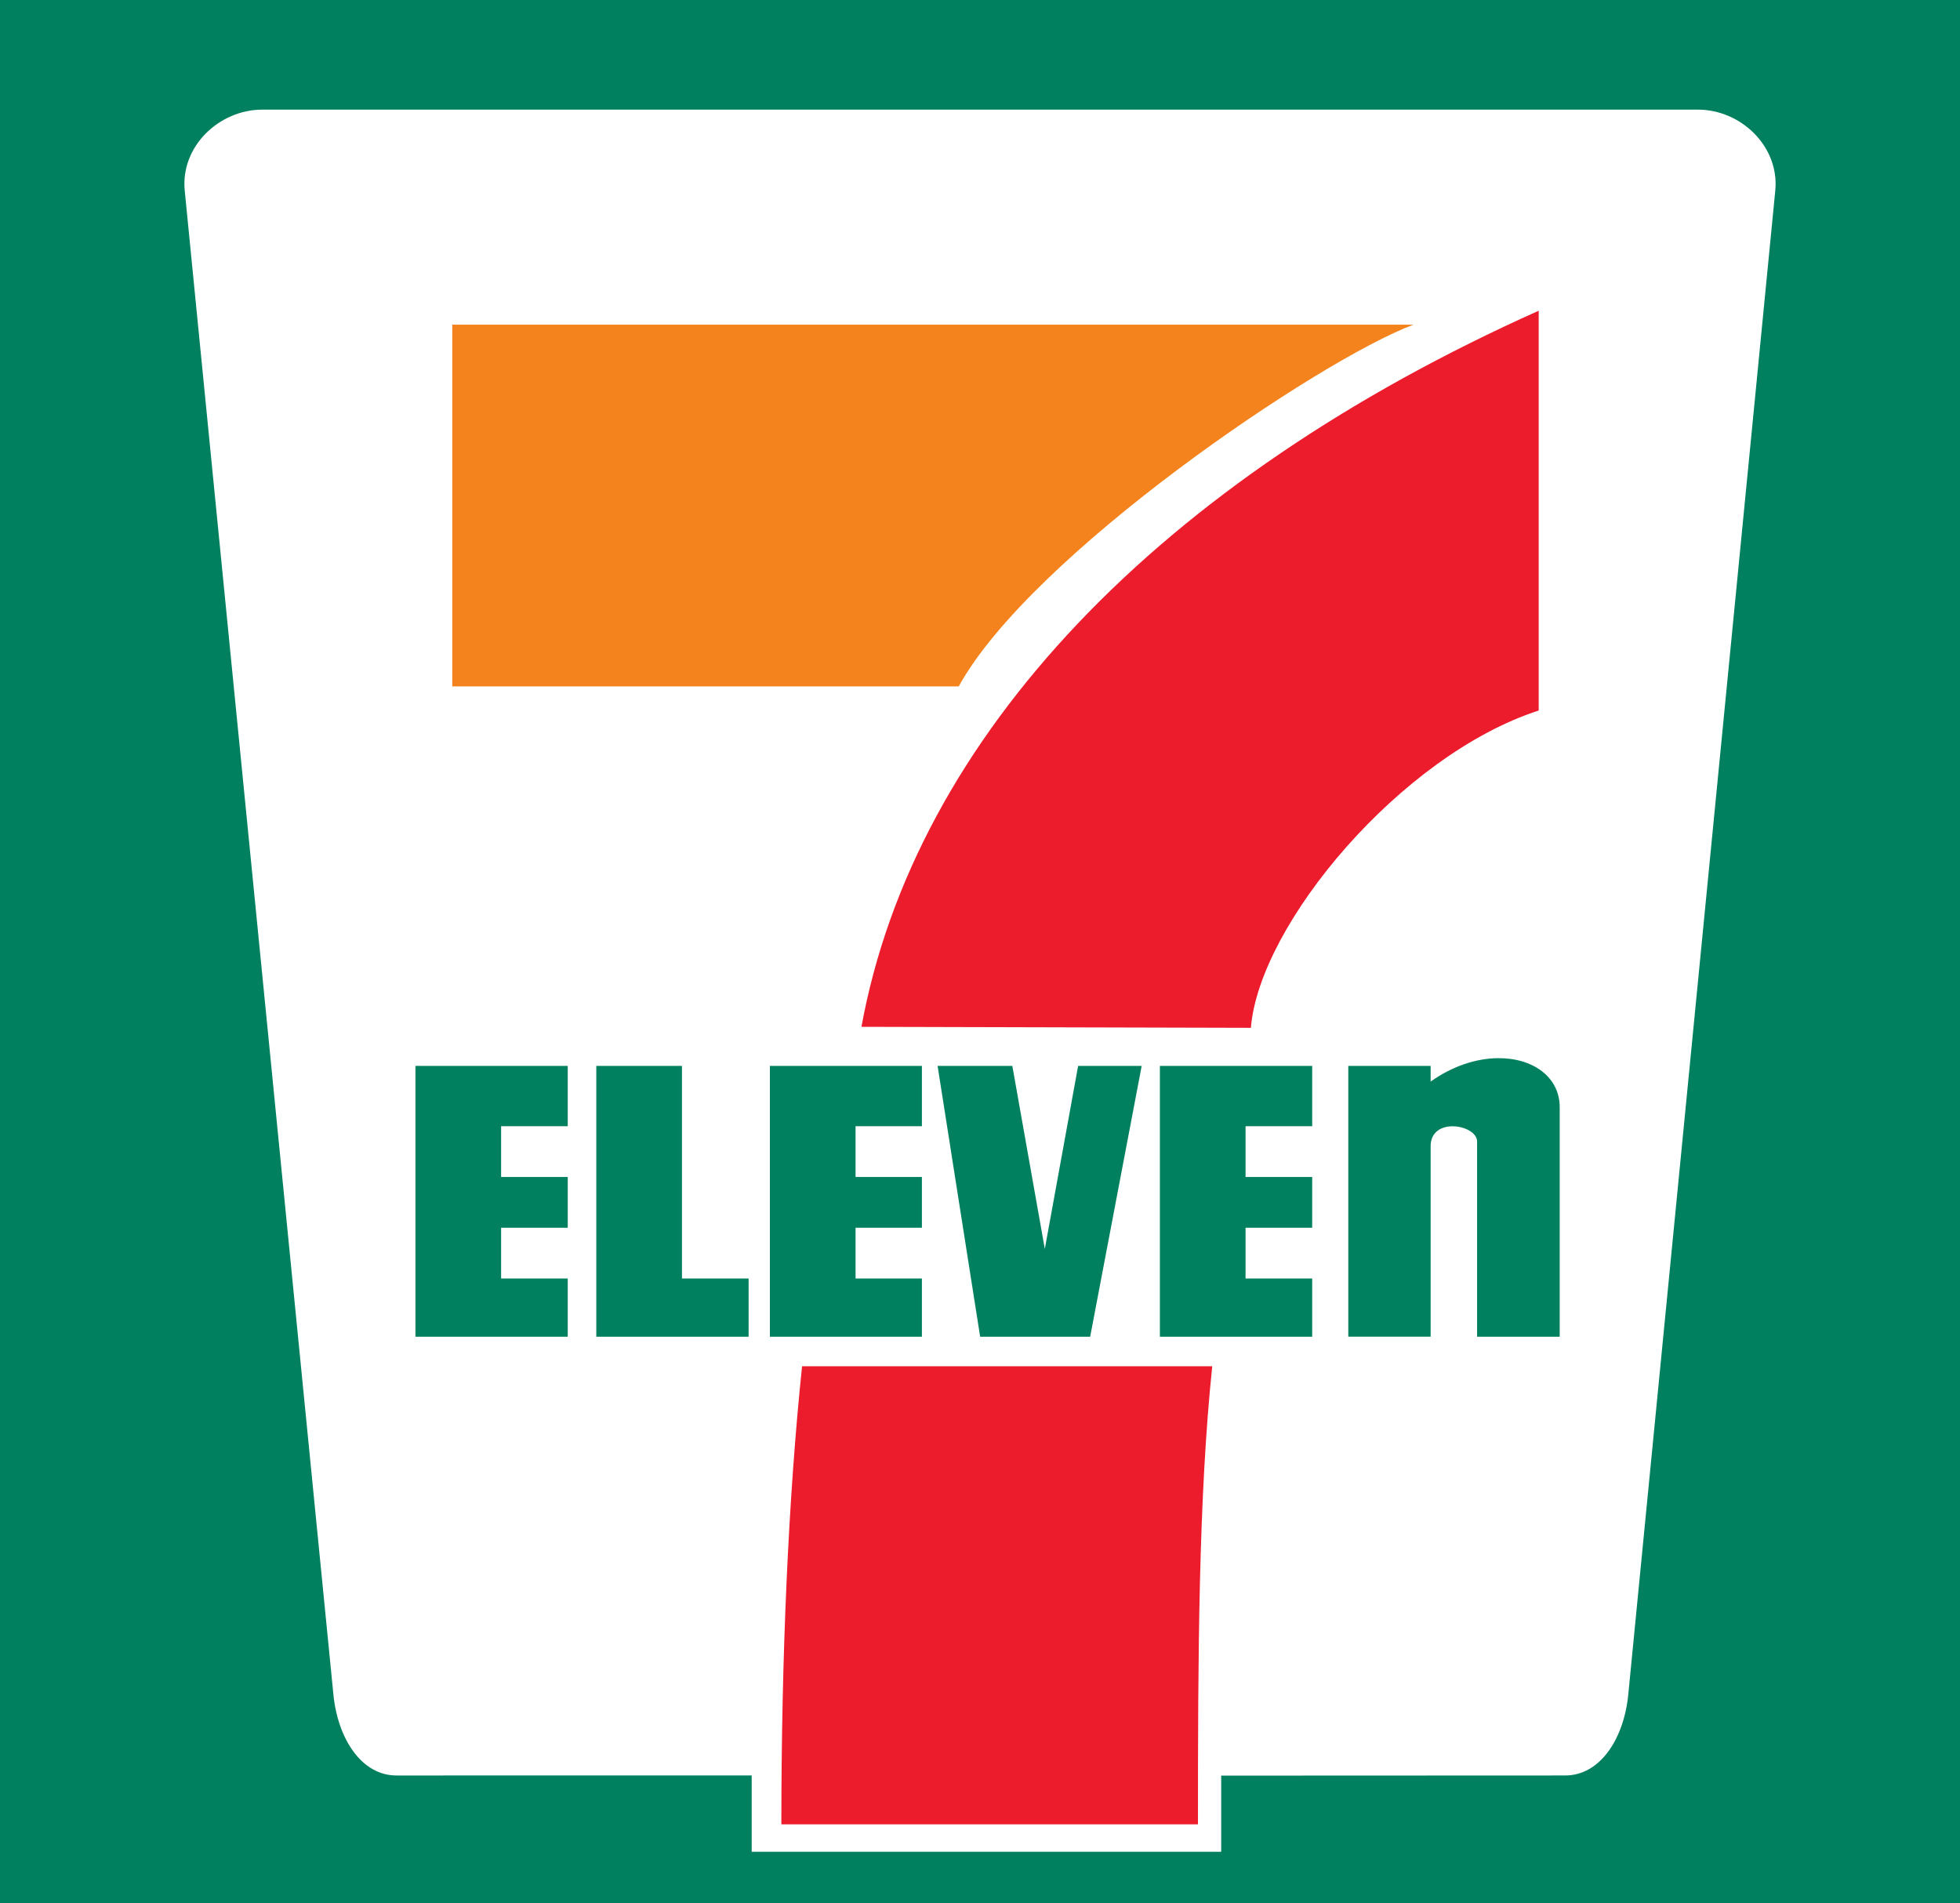
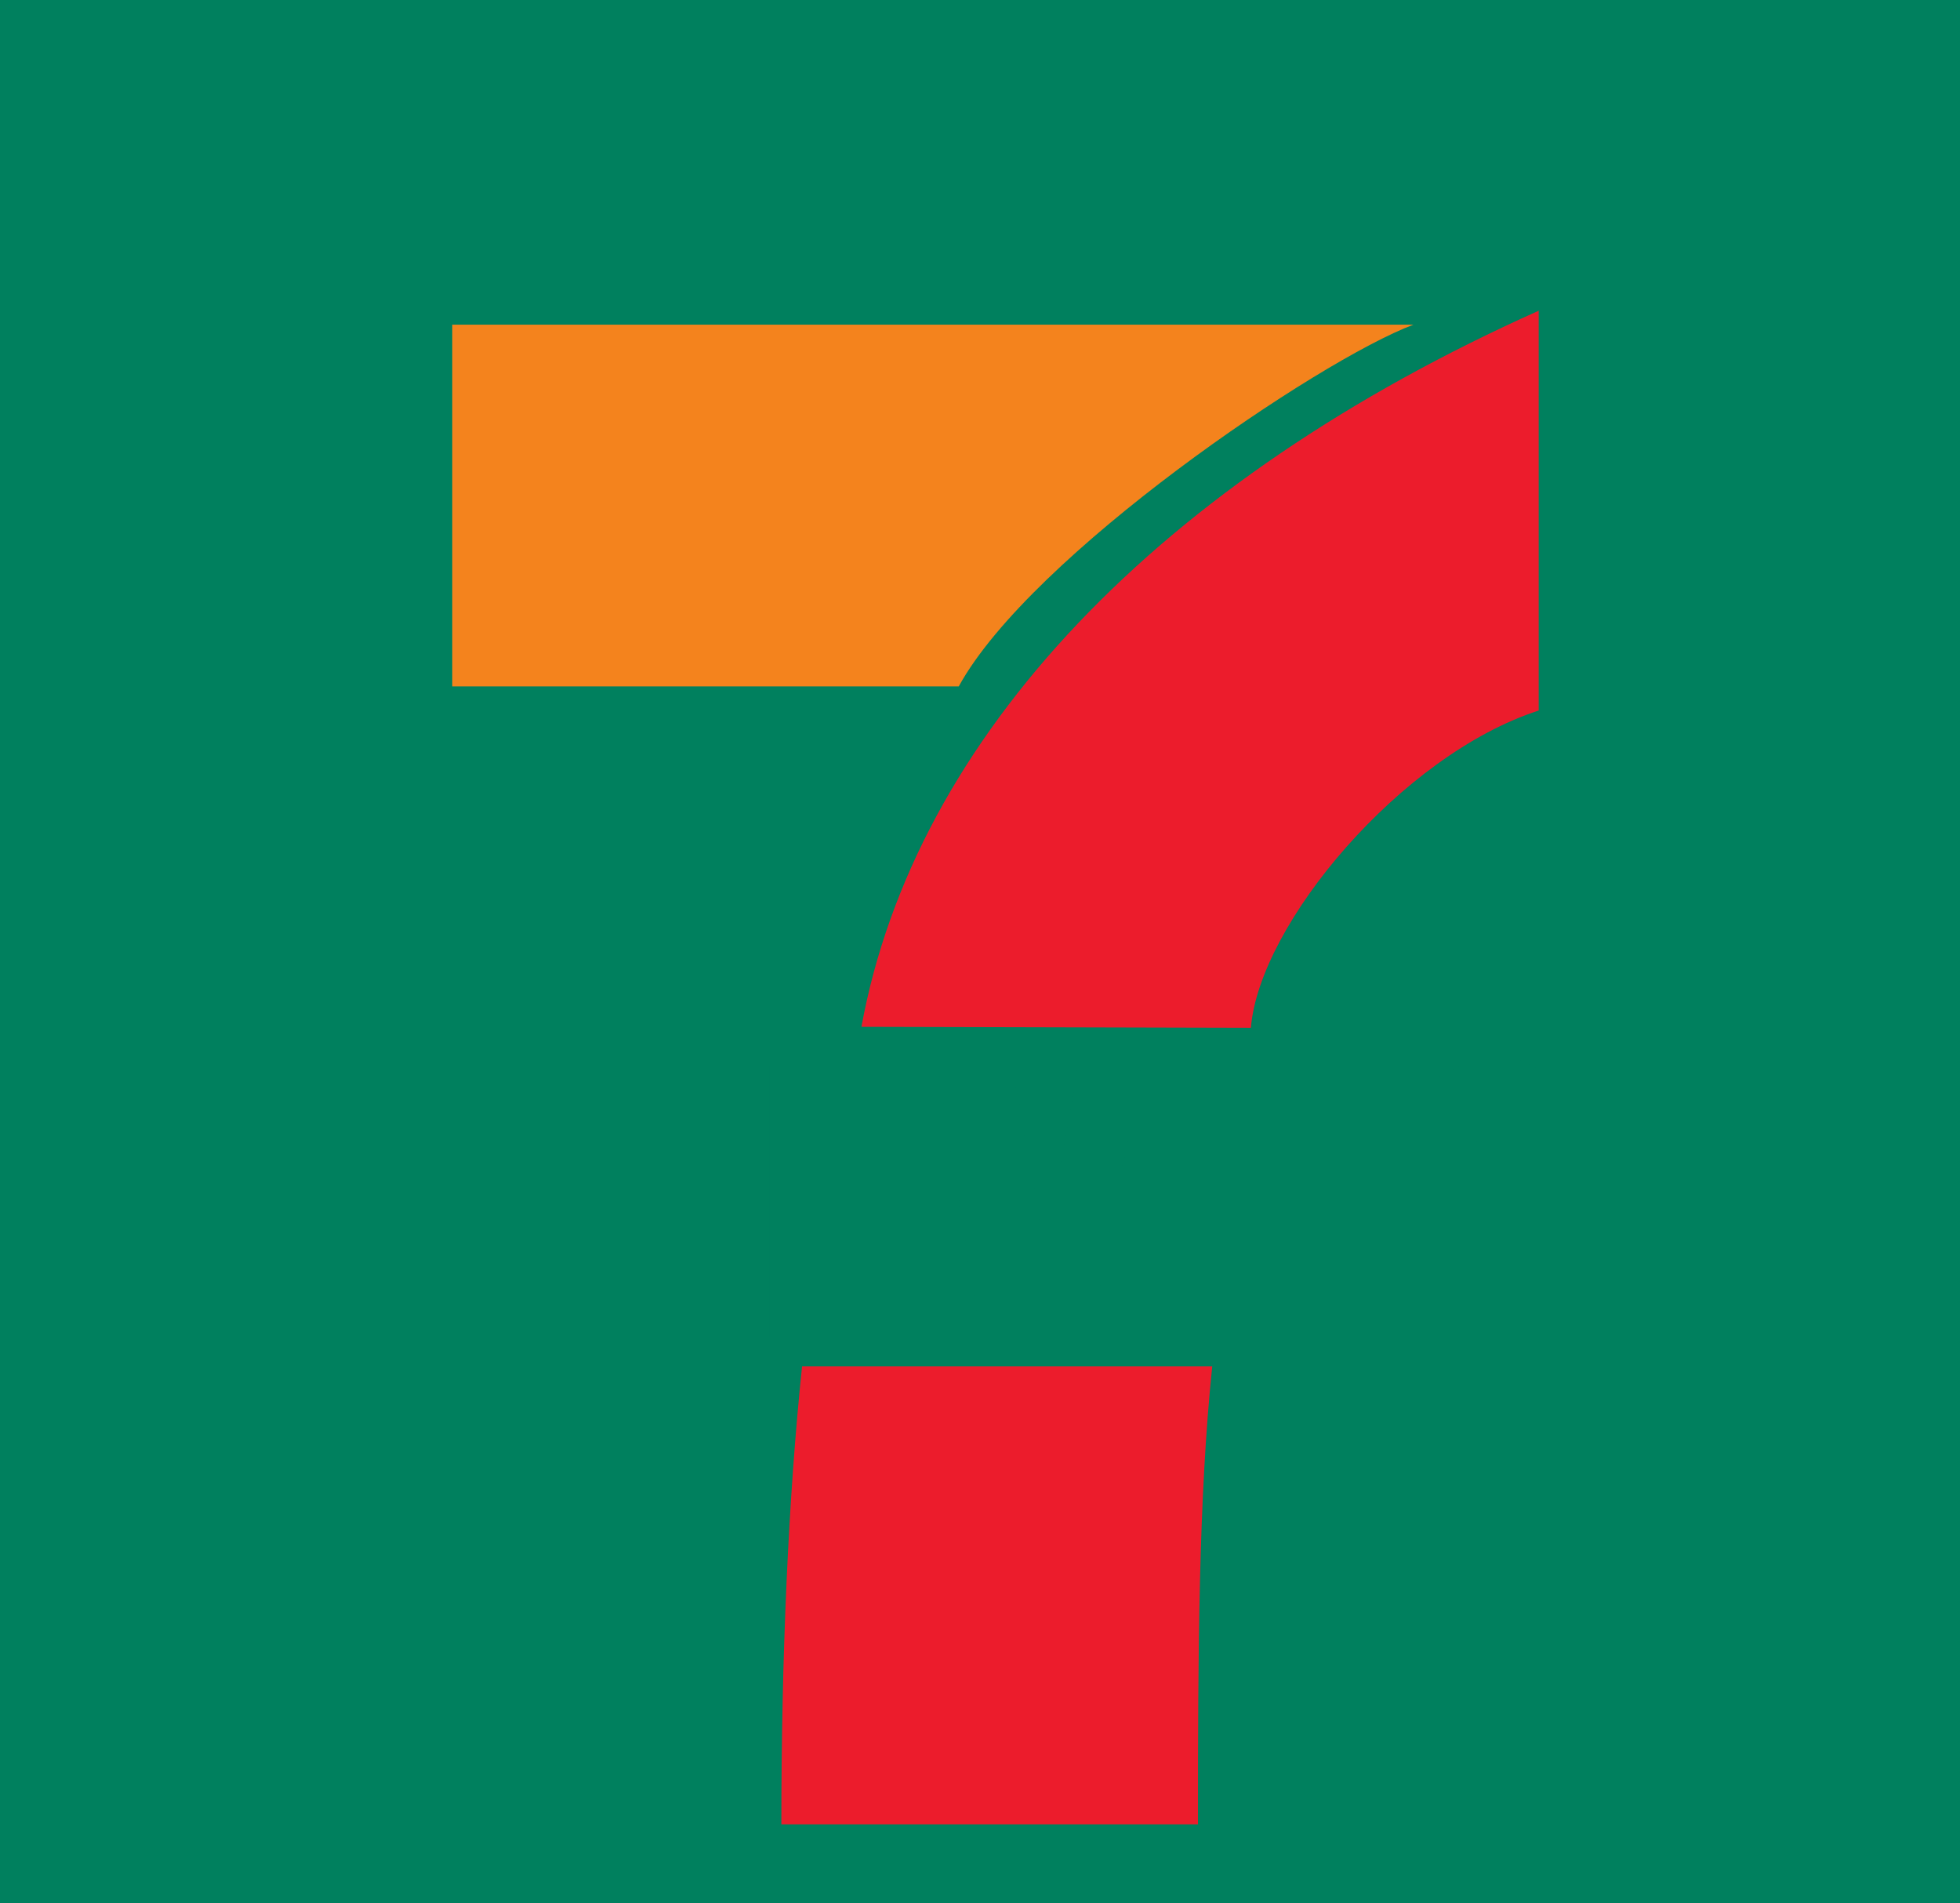
<svg xmlns="http://www.w3.org/2000/svg" xml:space="preserve" width="408.143" height="396.227" style="fill-rule:evenodd" viewBox="0 0 409.24 386.027" id="svg2" version="1.1">
  <defs id="defs4">
    <style type="text/css" id="style6">
   
    .fil1 {fill:#008061;fill-rule:nonzero}
    .fil3 {fill:#ED1B2D;fill-rule:nonzero}
    .fil2 {fill:#F5821F;fill-rule:nonzero}
    .fil0 {fill:white;fill-rule:nonzero}
   
  </style>
  </defs>
  <g id="layer1" transform="translate(5.25,-0.727)">
    <g id="g42052">
      <path style="fill:#00805e;fill-opacity:1;fill-rule:nonzero;stroke:none;stroke-width:1.537" d="M 403.99,392.386 H -5.25 V -4.906 H 403.99 Z" id="polygon12" />
-       <path class="fil0" d="m 249.732,381.692 h -98.034 v -15.93 H 77.515 c -7.248,0 -12.234,-7.621 -13.153,-16.917 L 33.322,34.91 C 32.402,25.608 40.57,17.981 49.515,17.981 H 349.285 c 8.886,0 17.044,7.626 16.134,16.929 L 334.729,348.844 c -0.909,9.297 -5.905,16.914 -13.153,16.917 l -71.845,0.03 z" id="path14" style="fill:#ffffff;fill-rule:nonzero;stroke:none;stroke-width:1.499" />
      <path class="fil2" d="m 289.868,62.876 c -19.759,7.407 -79.912,48.134 -94.935,75.516 H 89.182 V 62.876 Z" id="path16" style="fill:#f4831d;fill-opacity:1;fill-rule:nonzero;stroke:none;stroke-width:1.499" />
      <path id="polygon30" style="fill:#00805e;fill-opacity:1;fill-rule:nonzero;stroke:none;stroke-width:1.499" d="m 307.439,216.009 c -4.362,0.056 -9.306,1.568 -13.979,4.89 v -3.273 h -17.19 v 56.528 h 17.19 v -39.758 c 0,-6.248 9.702,-4.517 9.702,-0.983 v 40.747 h 17.246 v -47.918 c 0,-6.35 -5.666,-10.327 -12.969,-10.233 z m -116.924,1.616 8.884,56.535 h 22.974 l 10.756,-56.535 h -13.27 l -6.955,38.209 -6.783,-38.209 z m -39.461,44.386 v 12.149 h -31.8 v -56.535 h 17.888 v 44.386 z m 103.763,-10.603 v 10.603 h 13.913 v 12.149 h -31.801 v -56.535 h 31.801 v 12.592 h -13.913 v 10.591 h 13.913 v 10.599 z m -81.43,0 v 10.603 h 13.853 v 12.149 h -31.741 v -56.535 h 31.741 v 12.592 h -13.853 v 10.591 h 13.853 v 10.599 z m -74.008,0 v 10.603 h 13.913 v 12.149 H 81.491 v -56.535 h 31.801 v 12.592 H 99.38 v 10.591 h 13.913 v 10.599 z" />
      <path id="path34" style="fill:#ec1c2c;fill-opacity:1;fill-rule:nonzero;stroke:none;stroke-width:1.499" d="m 255.93,209.675 c 1.753,-21.636 31.391,-56.967 60.094,-66.244 V 59.964 C 237.048,95.296 185.721,148.732 174.615,209.464 Z m -8.067,70.651 c -2.865,27.347 -2.982,60.65 -2.982,95.631 h -86.985 c 0,-34.981 1.462,-68.284 4.325,-95.631 z" />
    </g>
  </g>
</svg>